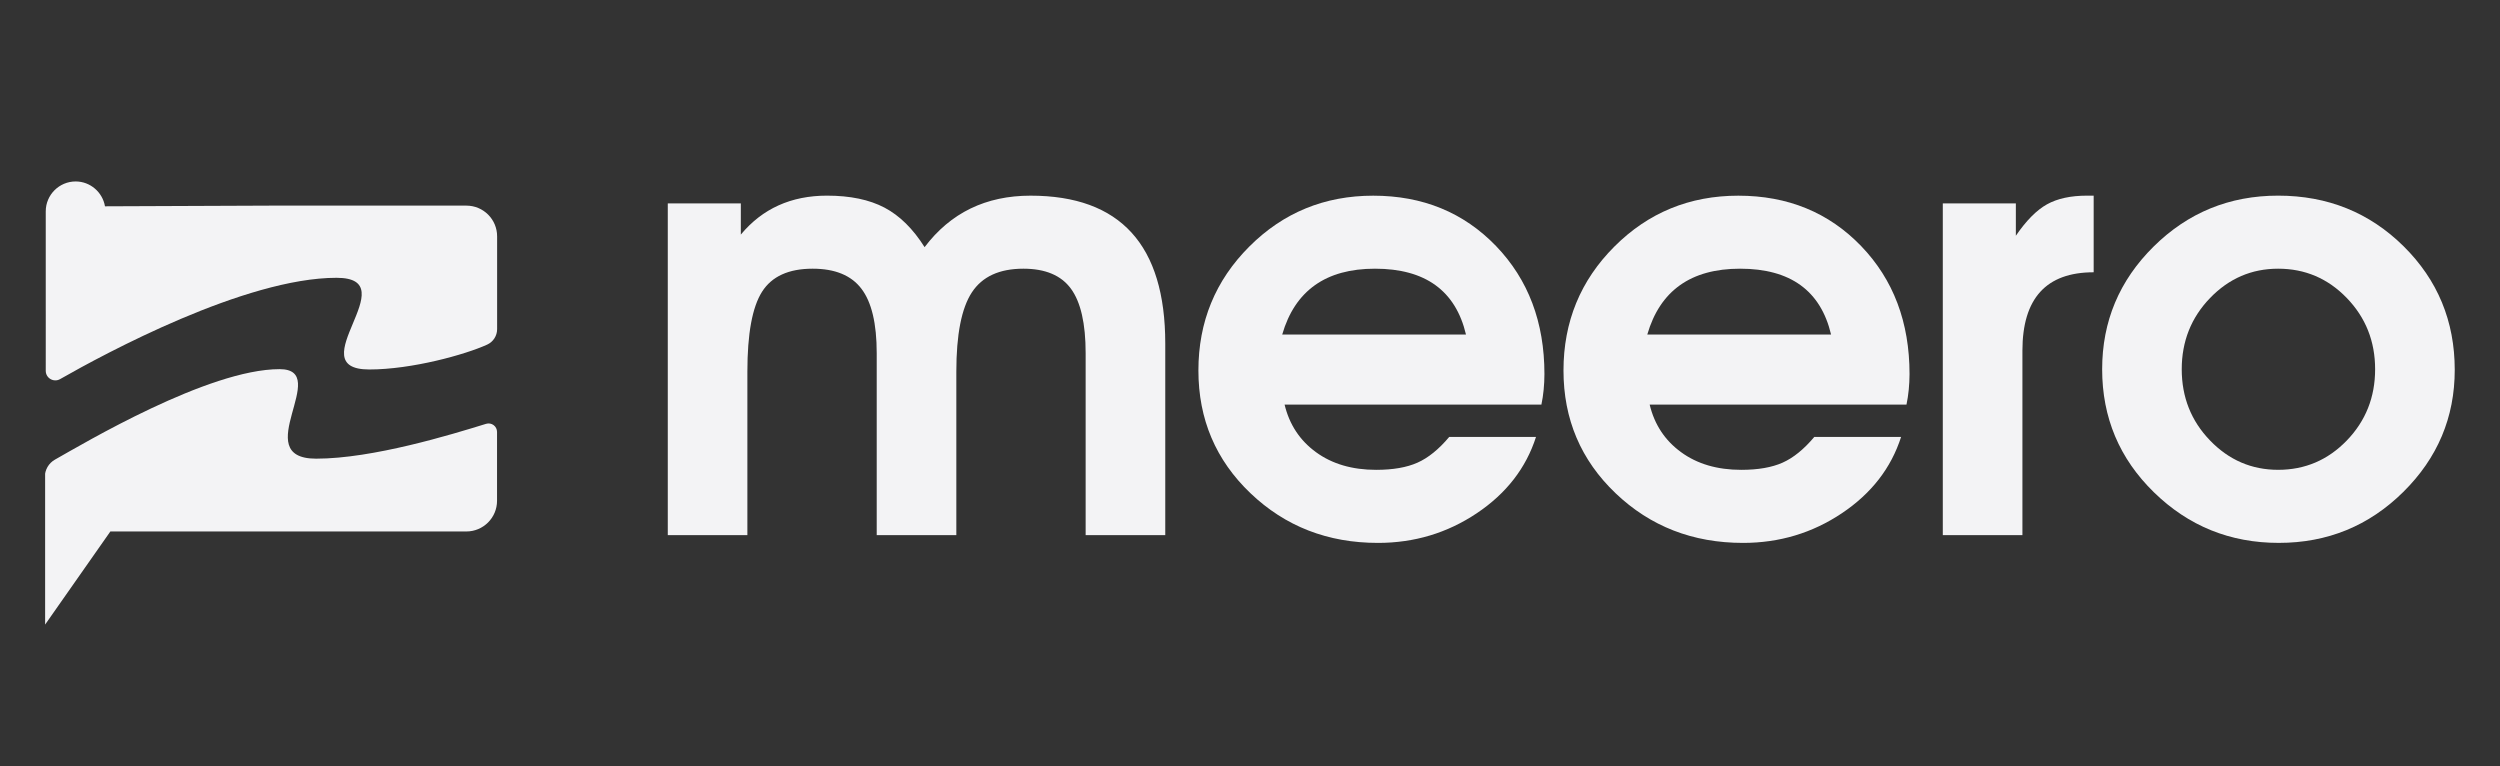
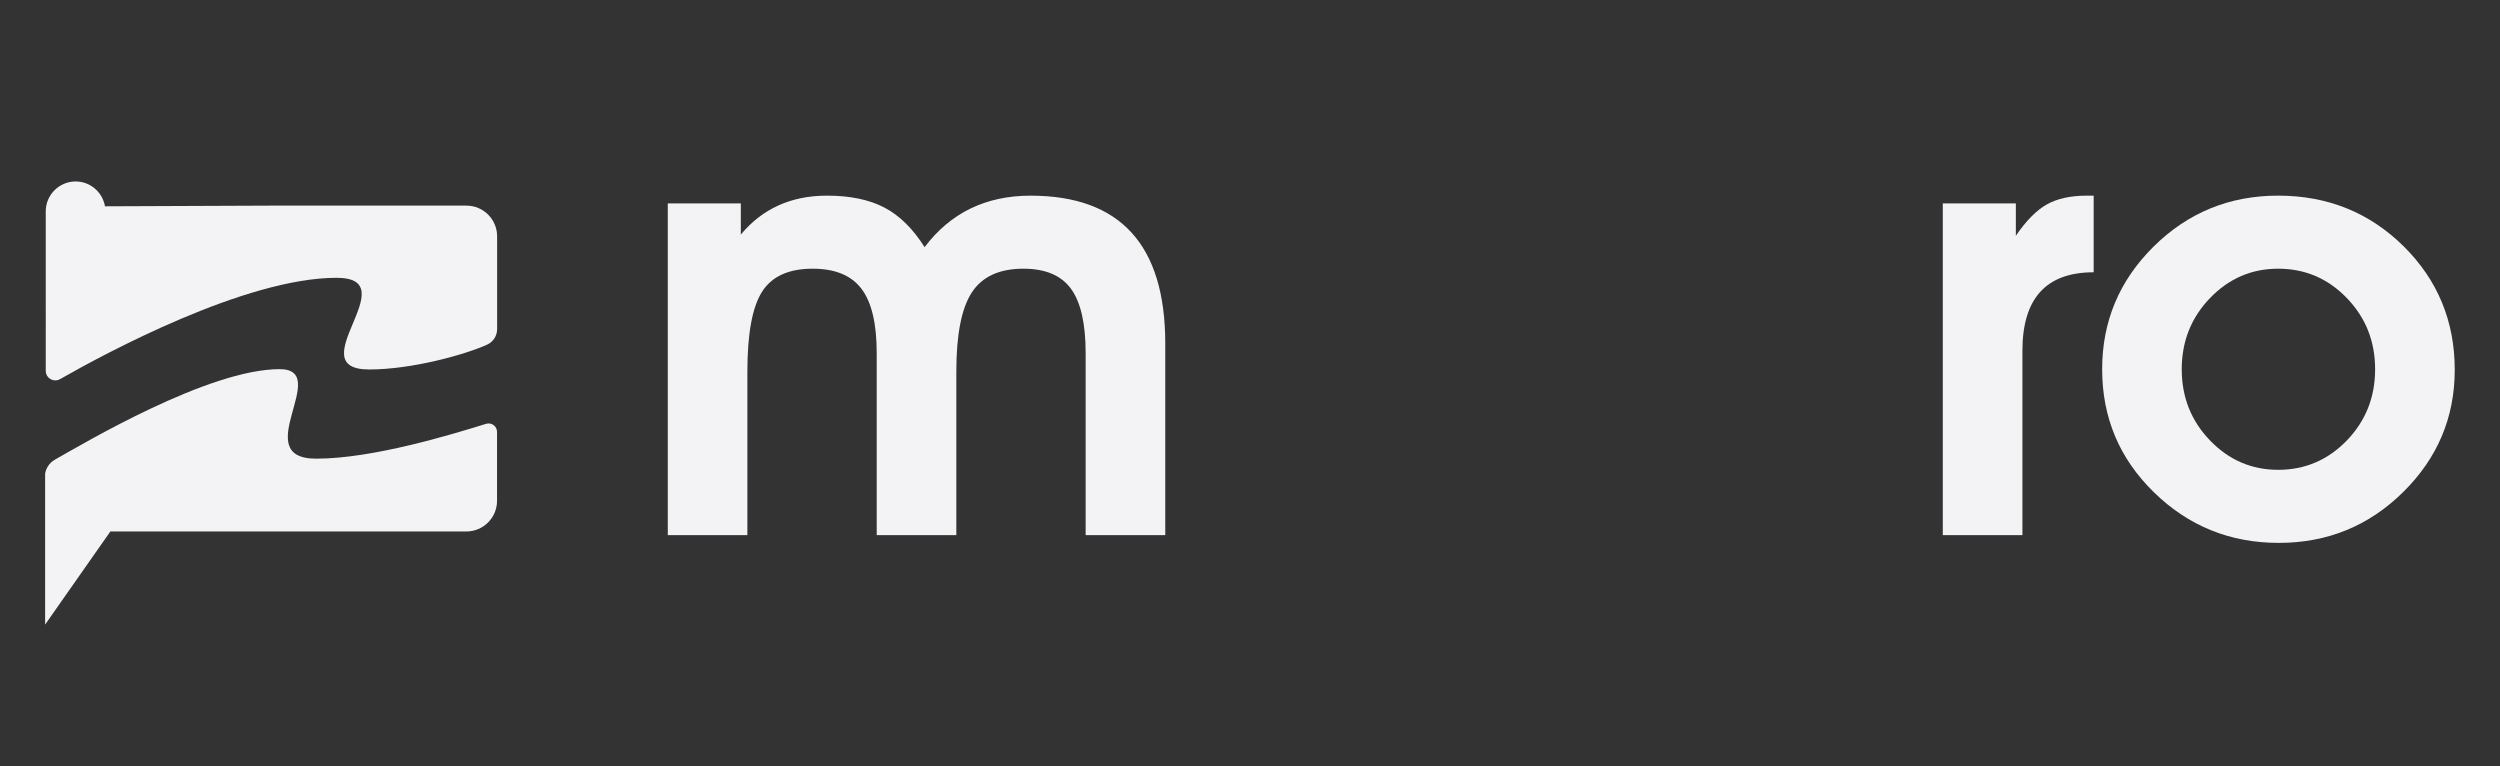
<svg xmlns="http://www.w3.org/2000/svg" width="124" height="38" viewBox="0 0 124 38" fill="none">
  <rect x="0" y="0" width="124" height="38" fill="#333333" stroke="none" />
  <g id="logo-area">
    <g id="meero-logo" clip-path="url(#clip0_574_3488)">
      <g id="Group">
        <g id="Group_2">
          <path id="Vector" d="M24.109 21.022C22.387 21.555 18.486 22.75 15.68 22.75C12.267 22.75 16.495 18.31 13.868 18.31C10.334 18.31 4.152 21.994 2.726 22.797C2.414 22.973 2.223 23.303 2.223 23.66V26.361V31L5.474 26.361H23.13C23.971 26.361 24.653 25.68 24.653 24.839V21.423C24.653 21.14 24.379 20.939 24.109 21.022Z" fill="#F3F3F580" />
          <path id="Vector_2" d="M23.135 10.199H13.443L5.207 10.233C5.087 9.536 4.48 9 3.751 9C2.936 9 2.269 9.667 2.269 10.482V15.408C2.269 15.413 2.27 15.418 2.27 15.424L2.269 18.393C2.27 18.757 2.663 18.984 2.98 18.804C5.202 17.536 12.164 13.779 16.693 13.779C20.217 13.779 14.78 18.326 18.319 18.326C20.425 18.326 23.08 17.587 24.163 17.093C24.465 16.956 24.657 16.656 24.657 16.326V11.722C24.658 10.882 23.976 10.199 23.135 10.199Z" fill="#F3F3F580" />
        </g>
        <g id="Group_3">
          <path id="Vector_3" d="M33.122 26.541V10.09H36.745V11.635C37.814 10.348 39.239 9.704 41.02 9.704C42.168 9.704 43.118 9.903 43.871 10.298C44.623 10.694 45.286 11.348 45.86 12.259C47.146 10.556 48.898 9.705 51.115 9.705C55.569 9.705 57.797 12.151 57.797 17.04V26.542H53.848V17.514C53.848 16.05 53.605 14.985 53.12 14.322C52.635 13.658 51.848 13.327 50.759 13.327C49.571 13.327 48.72 13.718 48.206 14.5C47.691 15.281 47.434 16.593 47.434 18.434V26.541H43.485V17.514C43.485 16.05 43.233 14.985 42.727 14.322C42.223 13.658 41.416 13.327 40.307 13.327C39.119 13.327 38.282 13.708 37.798 14.47C37.313 15.232 37.07 16.553 37.07 18.434V26.541H33.122Z" fill="#F3F3F580" />
-           <path id="Vector_4" d="M76.454 20.067H63.715C63.953 21.057 64.472 21.845 65.273 22.428C66.076 23.013 67.07 23.304 68.258 23.304C69.09 23.304 69.772 23.186 70.307 22.948C70.841 22.71 71.366 22.285 71.881 21.672H76.186C75.691 23.216 74.711 24.478 73.247 25.458C71.781 26.438 70.149 26.928 68.348 26.928C65.853 26.928 63.745 26.107 62.024 24.464C60.301 22.82 59.441 20.792 59.441 18.376C59.441 15.962 60.282 13.912 61.965 12.23C63.647 10.547 65.697 9.706 68.112 9.706C70.566 9.706 72.596 10.538 74.2 12.2C75.803 13.863 76.604 15.982 76.604 18.554C76.602 19.089 76.553 19.593 76.454 20.067ZM63.597 16.594H72.713C72.198 14.416 70.694 13.327 68.199 13.327C65.763 13.327 64.23 14.416 63.597 16.594Z" fill="#F3F3F580" />
-           <path id="Vector_5" d="M94.562 20.067H81.823C82.061 21.057 82.58 21.845 83.382 22.428C84.184 23.013 85.178 23.304 86.366 23.304C87.198 23.304 87.881 23.186 88.415 22.948C88.949 22.71 89.474 22.285 89.989 21.672H94.294C93.799 23.216 92.819 24.478 91.355 25.458C89.89 26.438 88.257 26.928 86.456 26.928C83.962 26.928 81.853 26.107 80.132 24.464C78.41 22.82 77.549 20.792 77.549 18.376C77.549 15.962 78.391 13.912 80.073 12.23C81.755 10.547 83.805 9.706 86.221 9.706C88.674 9.706 90.704 10.538 92.308 12.2C93.912 13.863 94.713 15.982 94.713 18.554C94.71 19.089 94.661 19.593 94.562 20.067ZM81.705 16.594H90.821C90.306 14.416 88.802 13.327 86.308 13.327C83.872 13.327 82.338 14.416 81.705 16.594Z" fill="#F3F3F580" />
          <path id="Vector_6" d="M96.363 26.541V10.09H99.986V11.693C100.501 10.941 101.015 10.421 101.53 10.135C102.045 9.848 102.708 9.704 103.519 9.704H103.846V13.505C101.49 13.505 100.312 14.802 100.312 17.395V26.541H96.363Z" fill="#F3F3F580" />
          <path id="Vector_7" d="M112.995 9.704C115.449 9.704 117.524 10.541 119.217 12.213C120.909 13.887 121.755 15.931 121.755 18.345C121.755 20.701 120.904 22.72 119.202 24.402C117.499 26.085 115.441 26.927 113.026 26.927C110.611 26.927 108.548 26.091 106.835 24.418C105.122 22.746 104.267 20.712 104.267 18.316C104.267 15.94 105.118 13.912 106.82 12.229C108.522 10.546 110.58 9.704 112.995 9.704ZM112.995 13.327C111.681 13.327 110.555 13.812 109.619 14.782C108.683 15.752 108.214 16.93 108.214 18.315C108.214 19.7 108.682 20.879 109.619 21.848C110.555 22.819 111.681 23.303 112.995 23.303C114.329 23.303 115.465 22.818 116.402 21.848C117.338 20.879 117.806 19.7 117.806 18.315C117.806 16.93 117.338 15.751 116.402 14.782C115.466 13.812 114.33 13.327 112.995 13.327Z" fill="#F3F3F580" />
        </g>
      </g>
    </g>
  </g>
  <defs>
    <clipPath id="clip0_574_3488">
      <rect width="119.523" height="22" fill="white" transform="translate(2.238 9)" />
    </clipPath>
  </defs>
</svg>